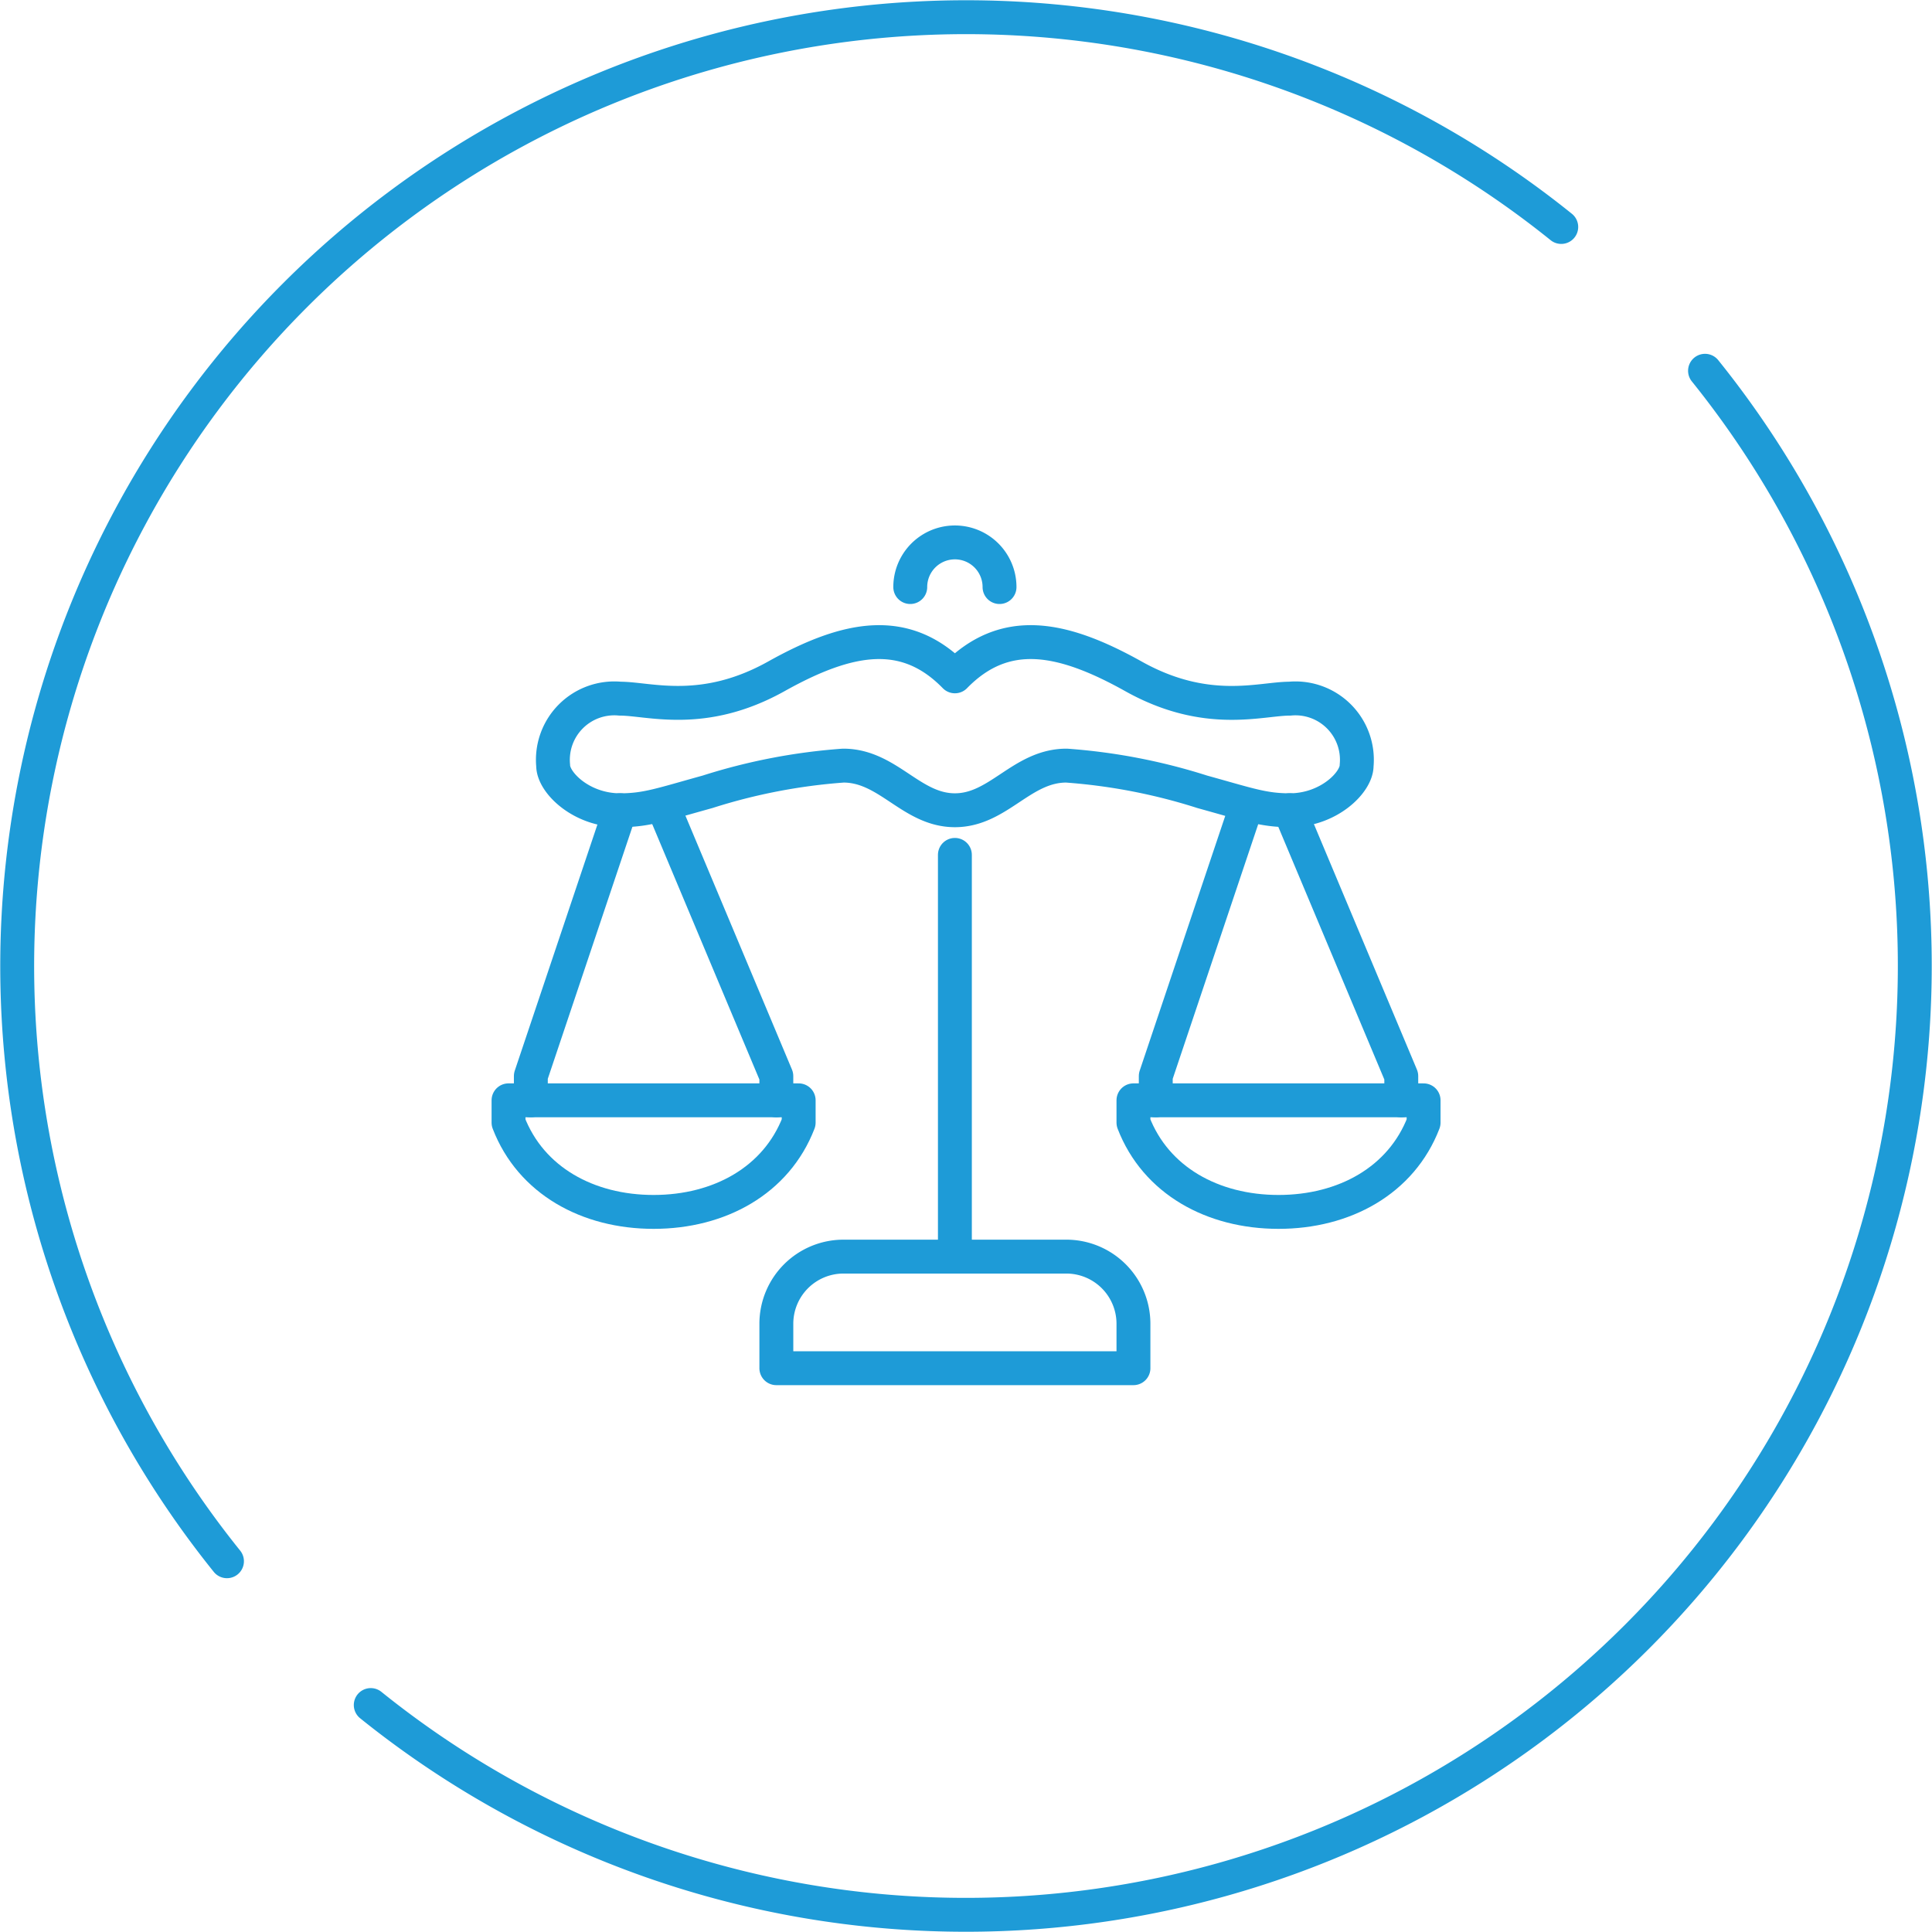
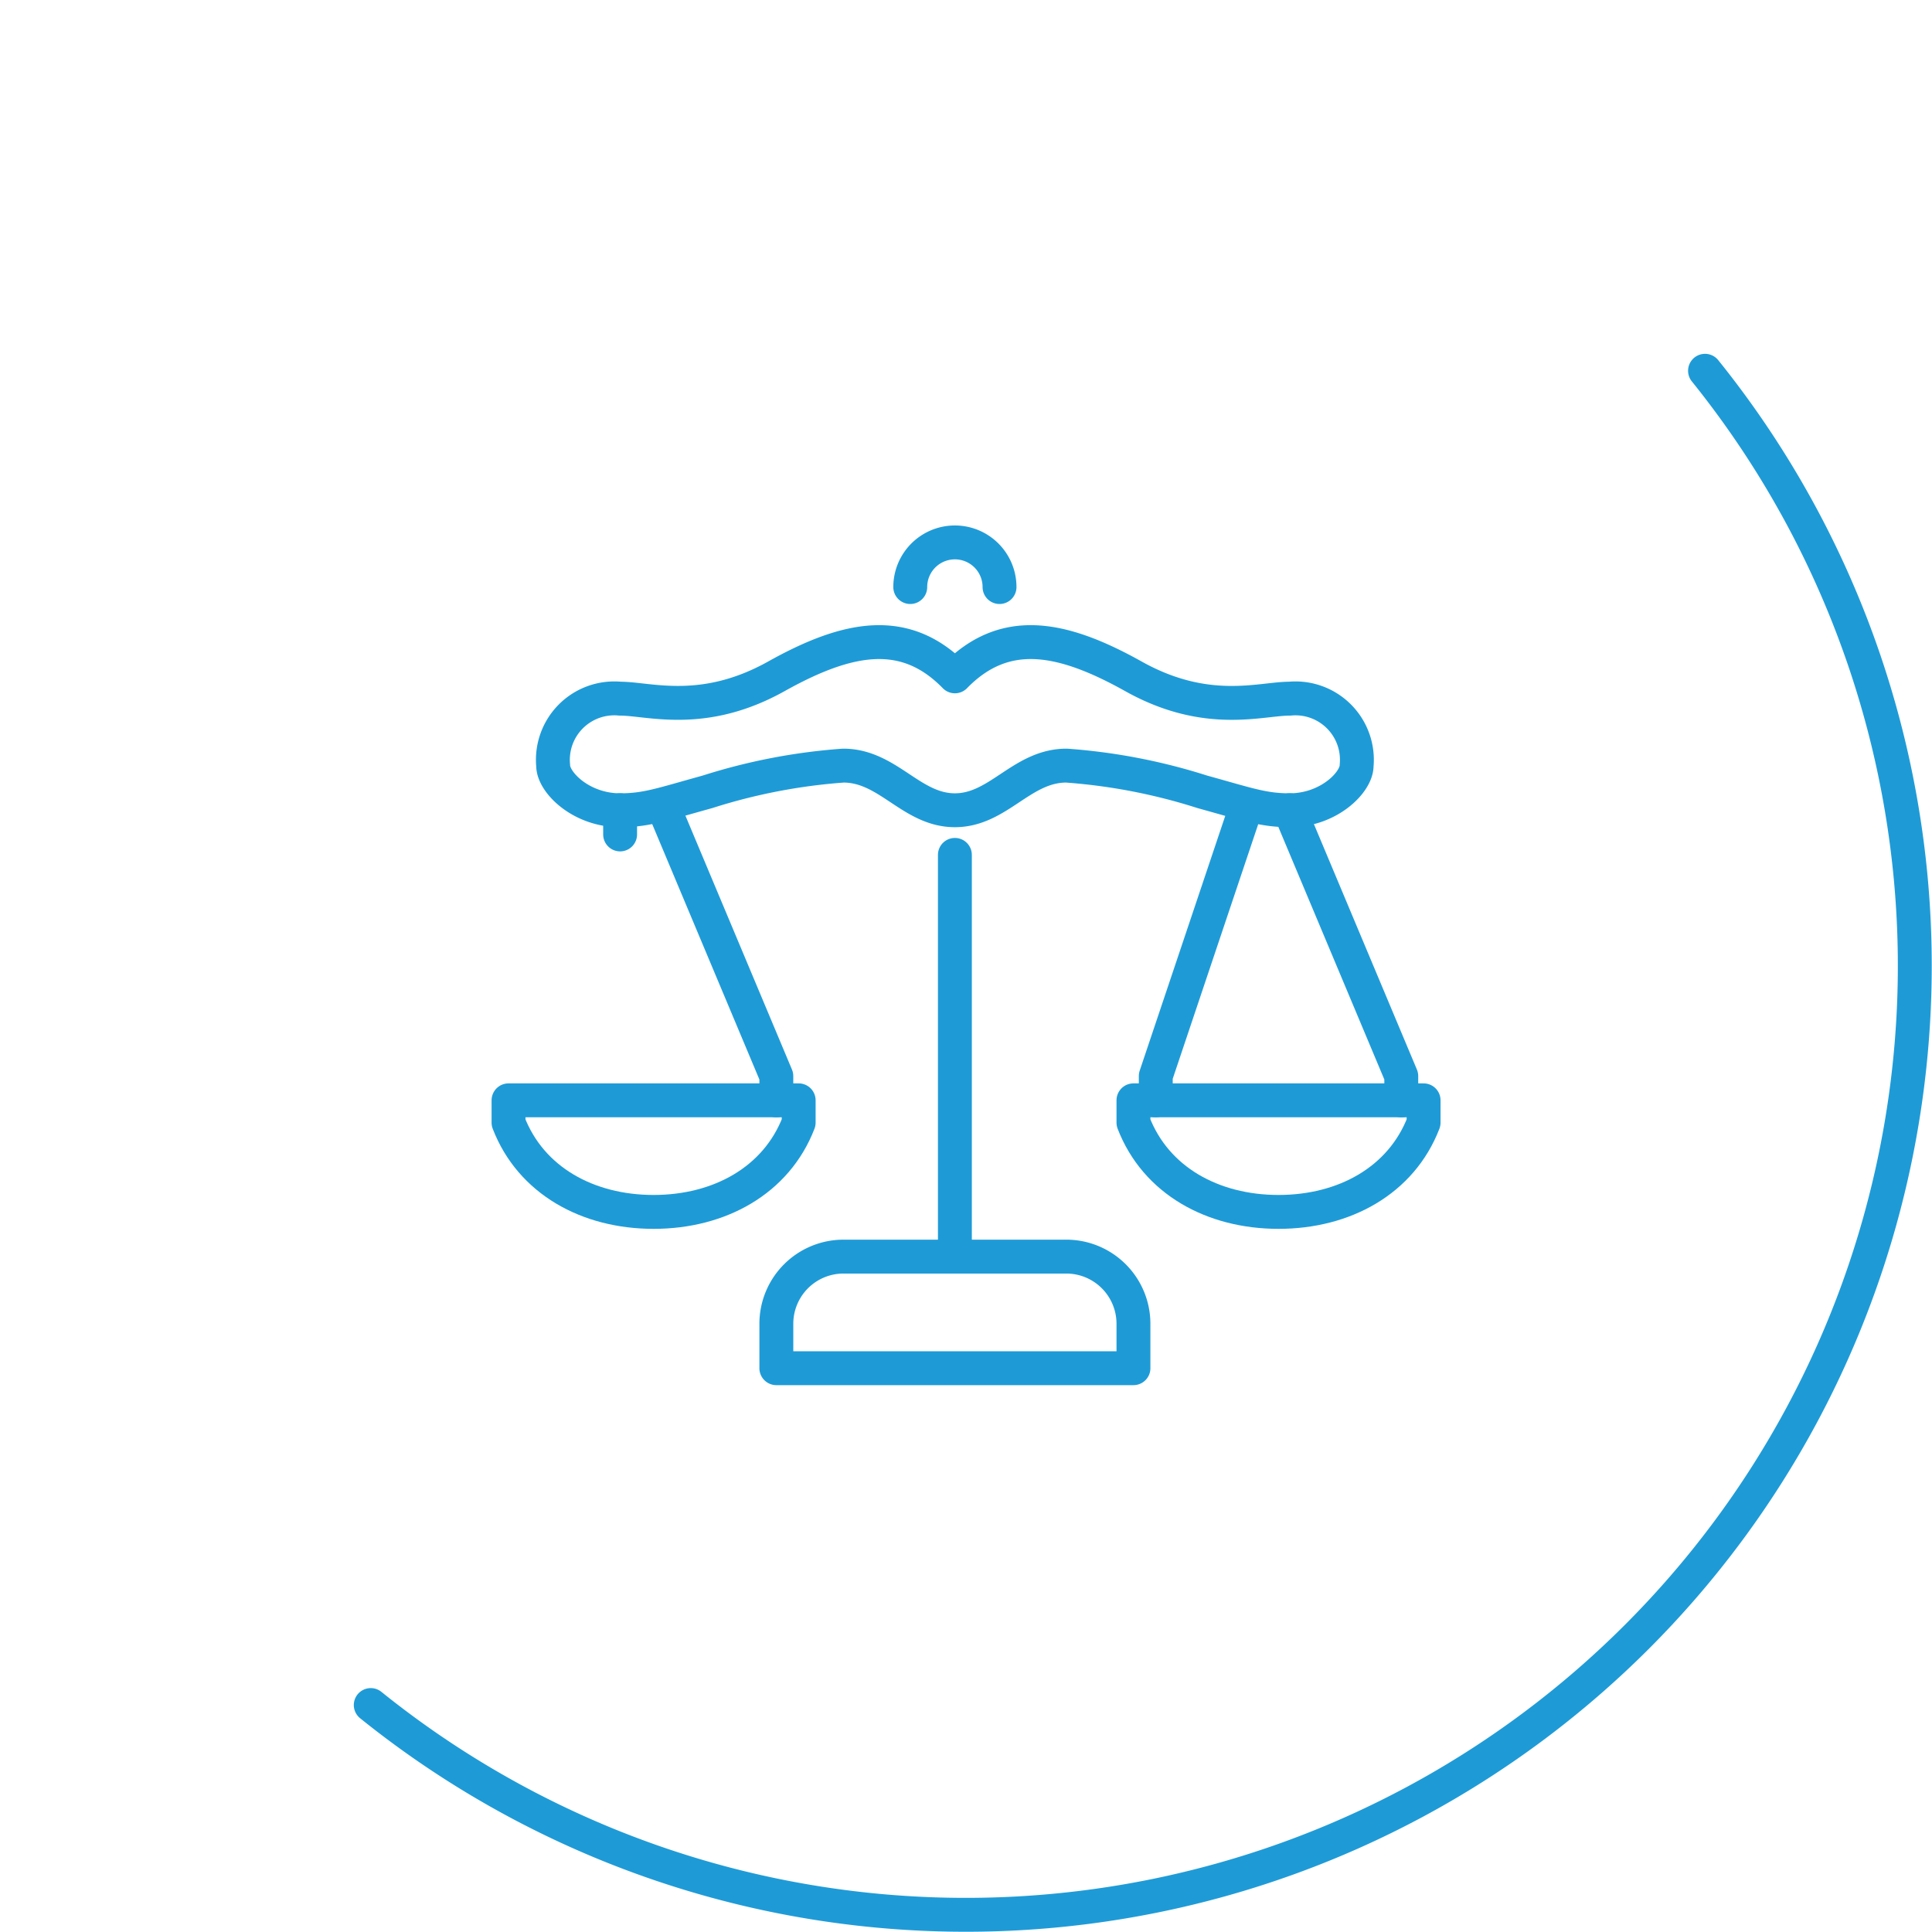
<svg xmlns="http://www.w3.org/2000/svg" width="114.011" height="114.012" viewBox="0 0 114.011 114.012">
  <defs>
    <style>.a{fill:none;stroke:#1e9bd7;stroke-linecap:round;stroke-linejoin:round;stroke-width:2px;}</style>
  </defs>
  <g transform="translate(-361.991 -5662.991)">
    <g transform="translate(-550.567 4082.996)">
      <line class="a" y1="23.707" transform="translate(968.908 1630.443)" />
-       <path class="a" d="M948.835,1624l-5.268,15.69v1.432" transform="translate(0.317 3.805)" />
+       <path class="a" d="M948.835,1624v1.432" transform="translate(0.317 3.805)" />
      <path class="a" d="M956.152,1641.125v-1.432L949.567,1624" transform="translate(2.219 3.805)" />
      <path class="a" d="M942.567,1637v1.317c1.317,3.418,4.678,5.268,8.561,5.268s7.244-1.85,8.561-5.268V1637Z" transform="translate(0 7.927)" />
      <path class="a" d="M976.835,1624l-5.268,15.69v1.432" transform="translate(9.195 3.805)" />
      <path class="a" d="M984.152,1641.125v-1.432L977.567,1624" transform="translate(11.098 3.805)" />
      <path class="a" d="M970.567,1637v1.317c1.317,3.418,4.678,5.268,8.561,5.268s7.244-1.85,8.561-5.268V1637Z" transform="translate(8.878 7.927)" />
      <path class="a" d="M960.567,1614.638a2.634,2.634,0,0,1,5.268,0" transform="translate(5.707)" />
      <path class="a" d="M988.031,1619.808c-1.718,0-4.9,1.1-9.22-1.317-4.225-2.36-7.6-3.007-10.536,0-2.935-3.007-6.312-2.36-10.537,0-4.325,2.414-7.5,1.317-9.22,1.317a3.625,3.625,0,0,0-3.951,3.951c0,.988,1.646,2.634,3.951,2.634,1.558,0,2.444-.337,5.156-1.087a34.494,34.494,0,0,1,8.014-1.547c2.648,0,4.009,2.634,6.586,2.634s3.937-2.634,6.585-2.634a34.5,34.5,0,0,1,8.014,1.547c2.712.75,3.6,1.087,5.157,1.087,2.3,0,3.951-1.647,3.951-2.634A3.625,3.625,0,0,0,988.031,1619.808Z" transform="translate(0.634 1.416)" />
      <path class="a" d="M975.64,1650.589v-2.634a3.963,3.963,0,0,0-3.951-3.951H958.518a3.963,3.963,0,0,0-3.951,3.951v2.634Z" transform="translate(3.805 10.146)" />
    </g>
    <g transform="translate(254.917 5484.096)">
      <path class="a" d="M128.953,279.513a56,56,0,0,0,78.738-78.738" />
-       <path class="a" d="M199.206,192.289a56,56,0,0,0-78.738,78.738" />
    </g>
  </g>
</svg>